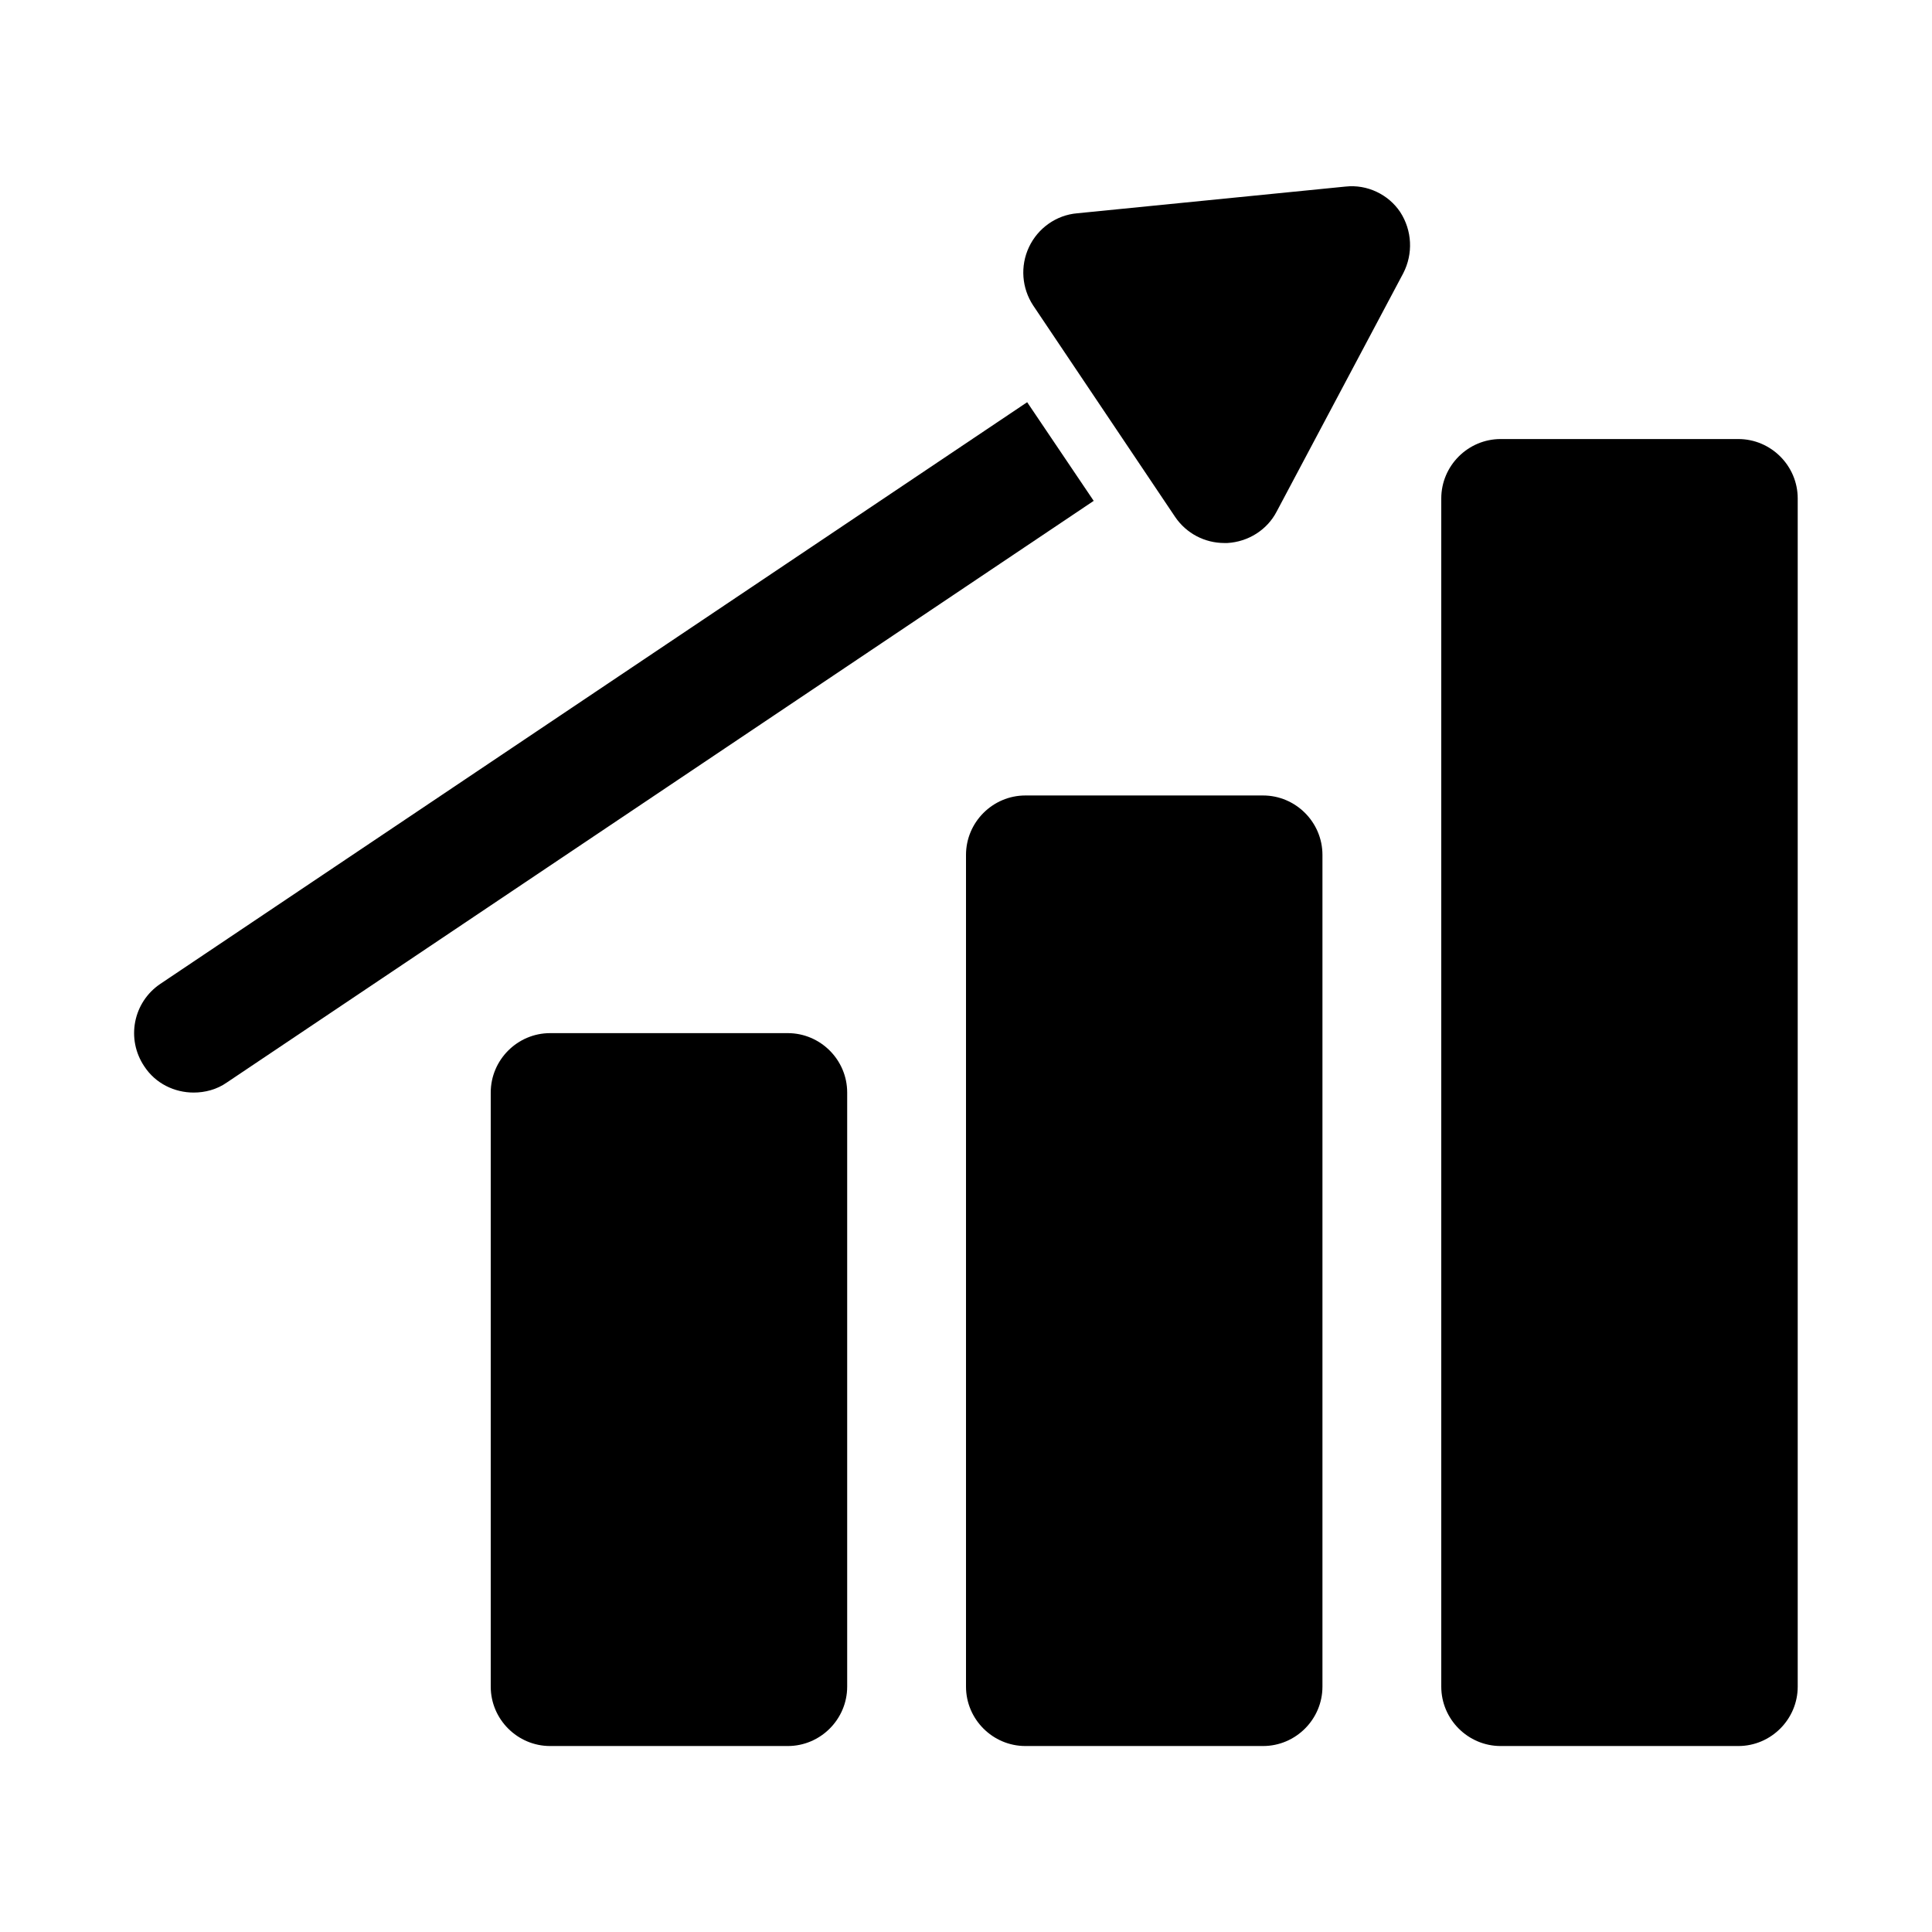
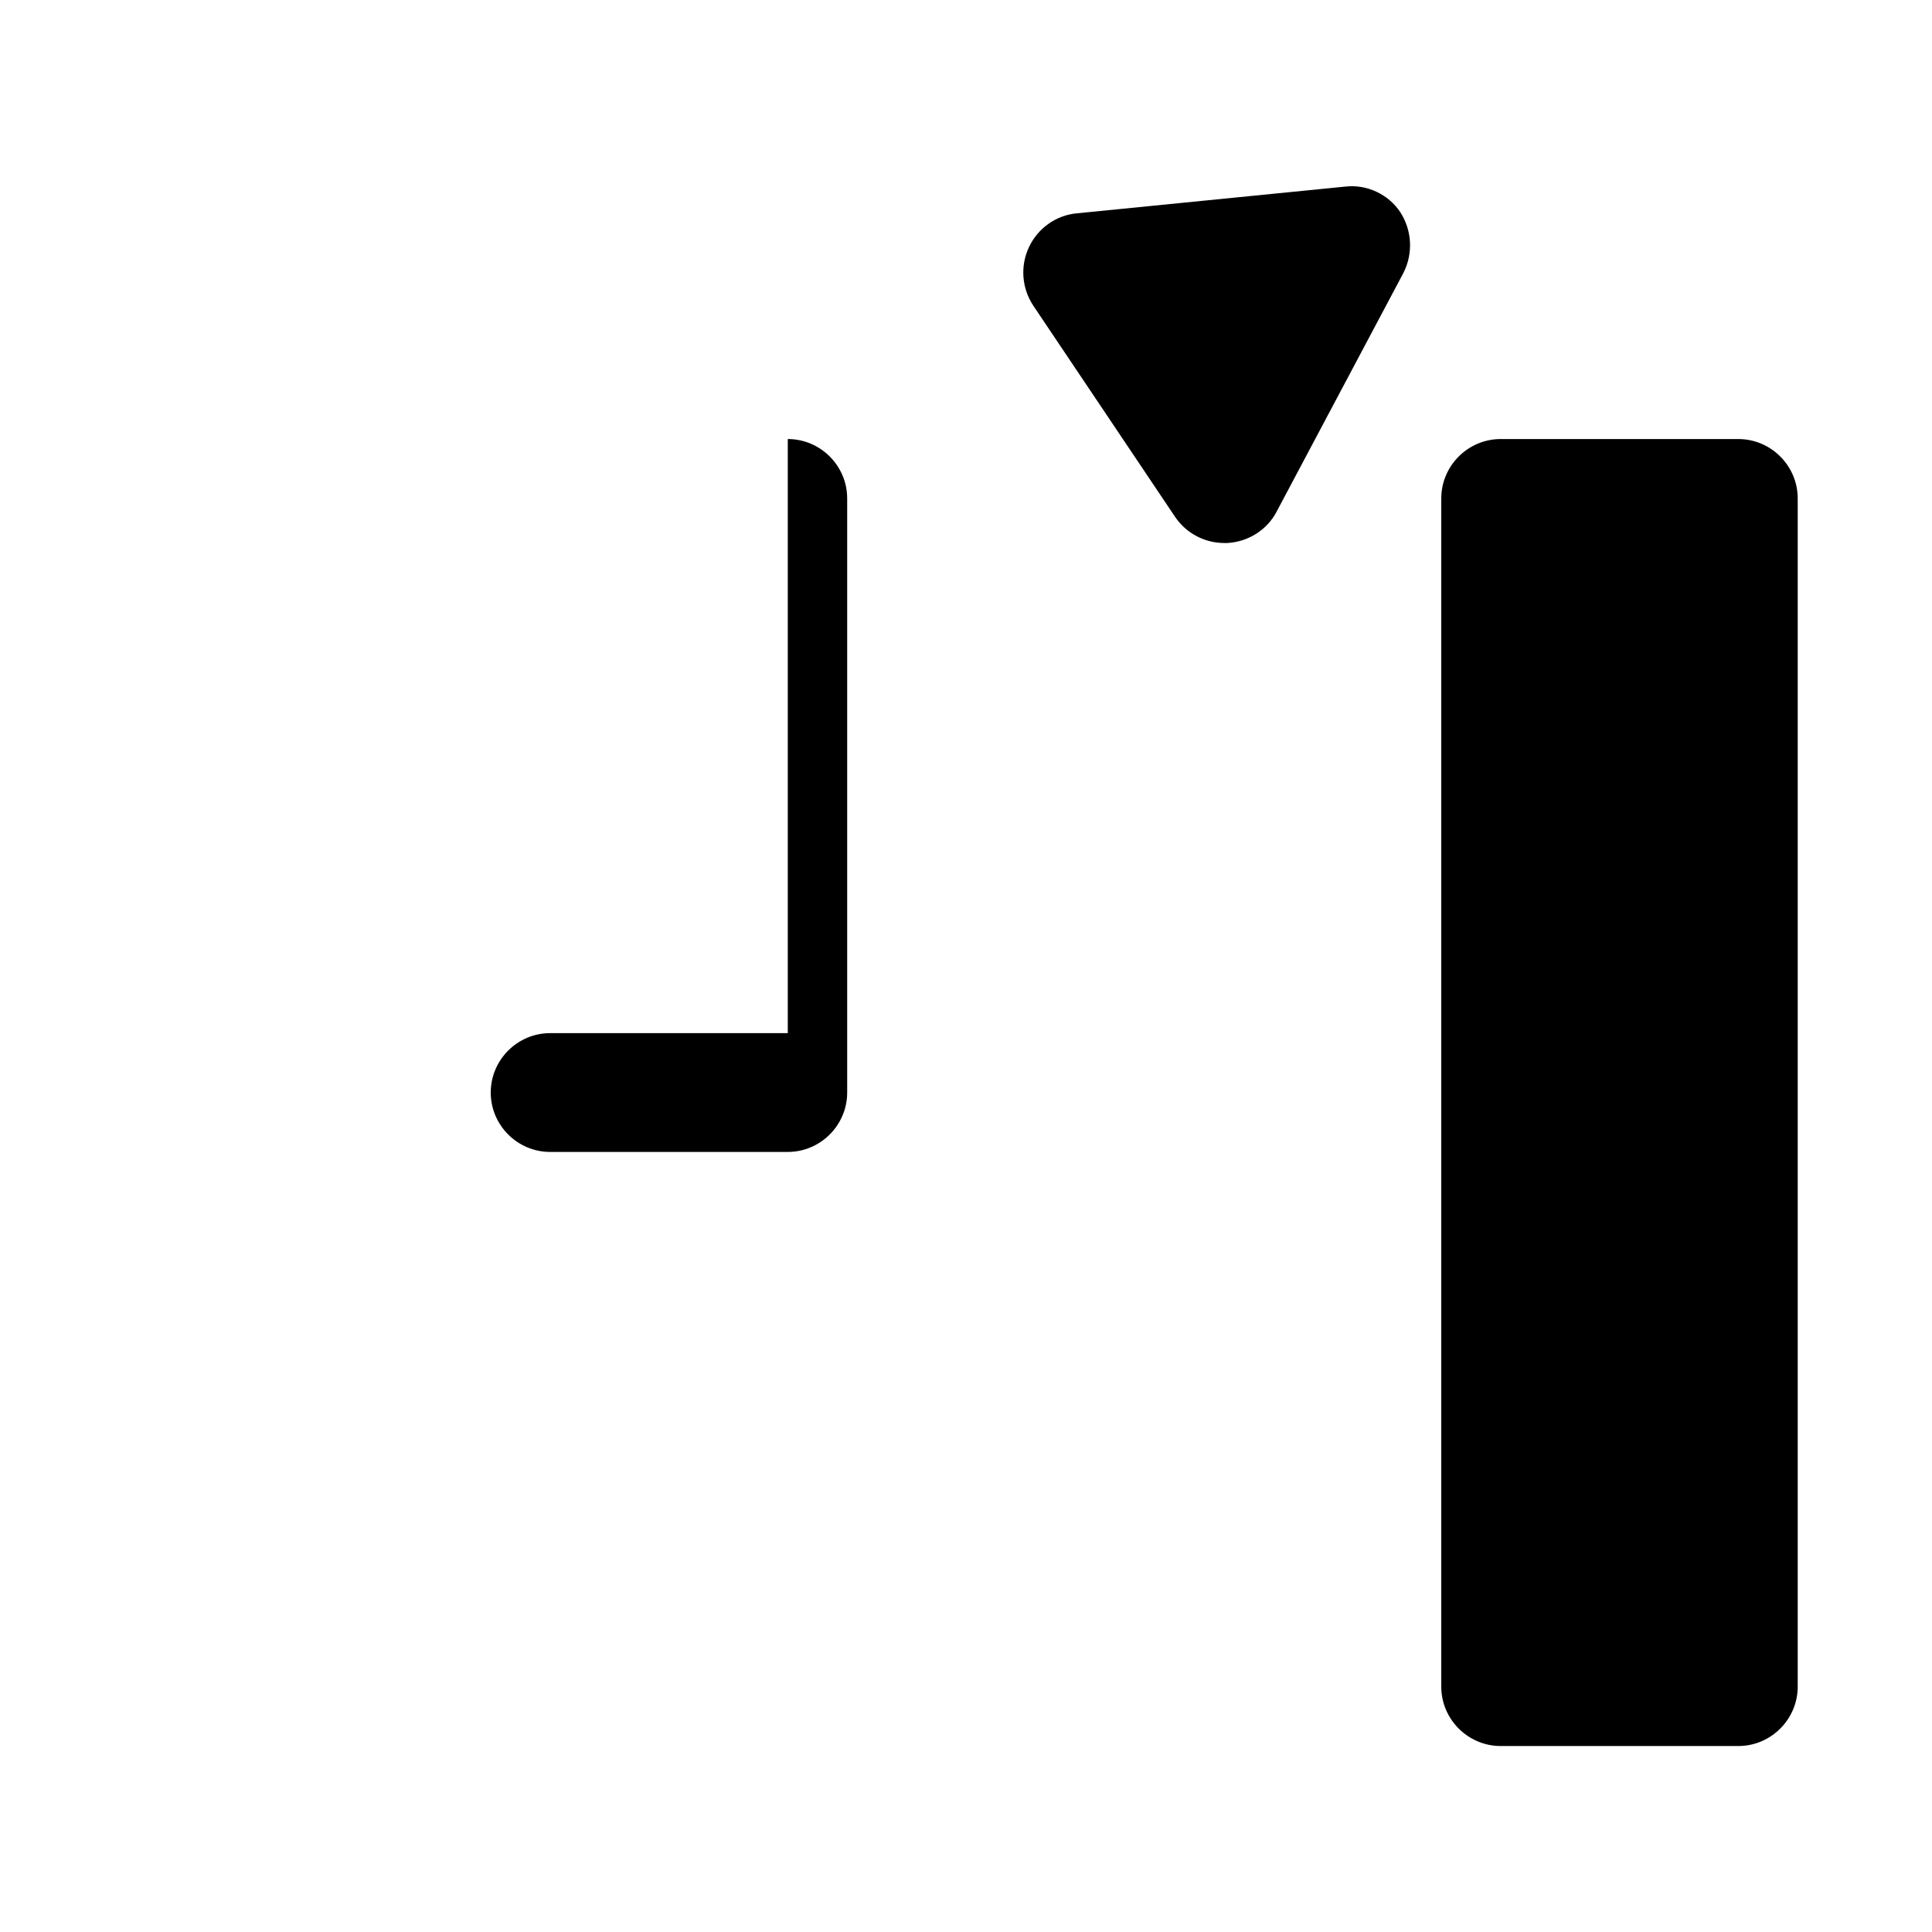
<svg xmlns="http://www.w3.org/2000/svg" fill="#000000" width="800px" height="800px" version="1.1" viewBox="144 144 512 512">
  <g>
-     <path d="m352.77 417.79h-62.977c-8.66 0-15.742 7.086-15.742 15.742v157.44c0 8.66 7.086 15.742 15.742 15.742h62.977c8.66 0 15.742-7.086 15.742-15.742v-157.44c0.004-8.656-7.082-15.742-15.742-15.742z" />
-     <path d="m478.72 354.81h-62.977c-8.66 0-15.742 7.086-15.742 15.742v220.42c0 8.66 7.086 15.742 15.742 15.742h62.977c8.66 0 15.742-7.086 15.742-15.742v-220.42c0-8.656-7.082-15.742-15.742-15.742z" />
+     <path d="m352.77 417.79h-62.977c-8.66 0-15.742 7.086-15.742 15.742c0 8.66 7.086 15.742 15.742 15.742h62.977c8.66 0 15.742-7.086 15.742-15.742v-157.44c0.004-8.656-7.082-15.742-15.742-15.742z" />
    <path d="m604.67 260.35h-62.977c-8.66 0-15.742 7.086-15.742 15.742v314.88c0 8.66 7.086 15.742 15.742 15.742h62.977c8.66 0 15.742-7.086 15.742-15.742v-314.88c0-8.656-7.082-15.742-15.742-15.742z" />
-     <path d="m416.21 250.59-229.71 154.14c-7.242 4.879-9.133 14.641-4.25 21.883 2.992 4.566 8.031 6.926 13.066 6.926 2.992 0 6.141-0.789 8.816-2.676l229.71-154.13z" />
    <path d="m500.6 193.44-71.164 7.086c-5.512 0.473-10.391 3.938-12.754 8.973-2.363 5.039-1.891 10.863 1.102 15.43l37.629 56.047c2.992 4.41 7.871 6.926 13.066 6.926h0.789c5.512-0.316 10.547-3.465 13.066-8.344l33.535-63.133c2.676-5.195 2.363-11.336-0.789-16.215-3.144-4.723-8.812-7.398-14.48-6.769z" />
  </g>
</svg>